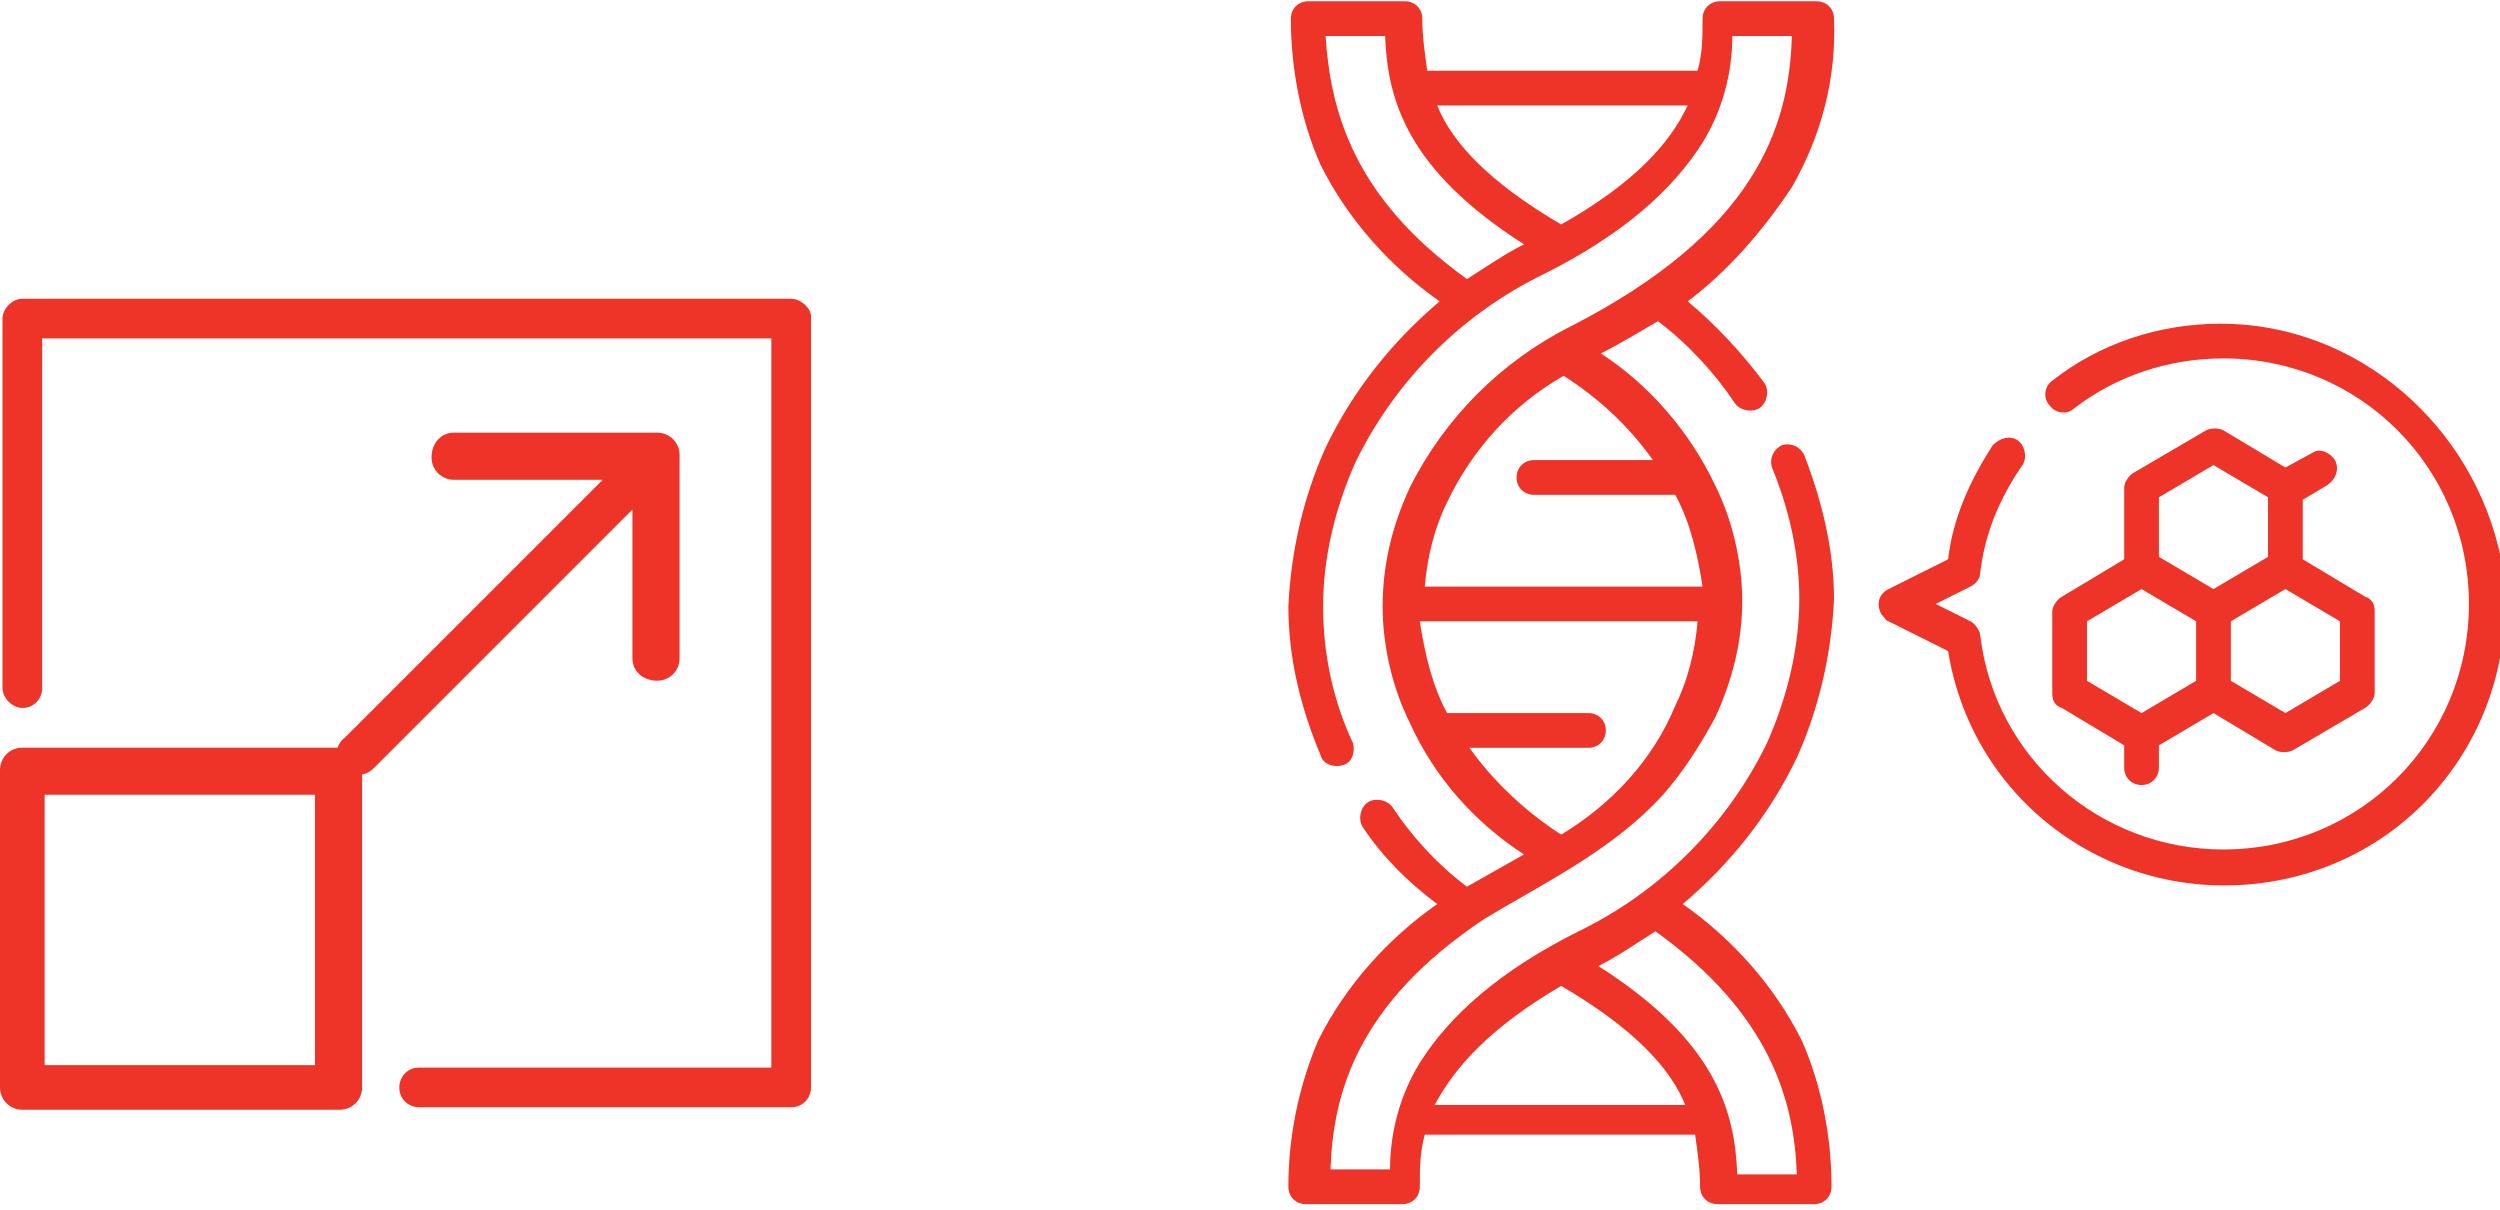
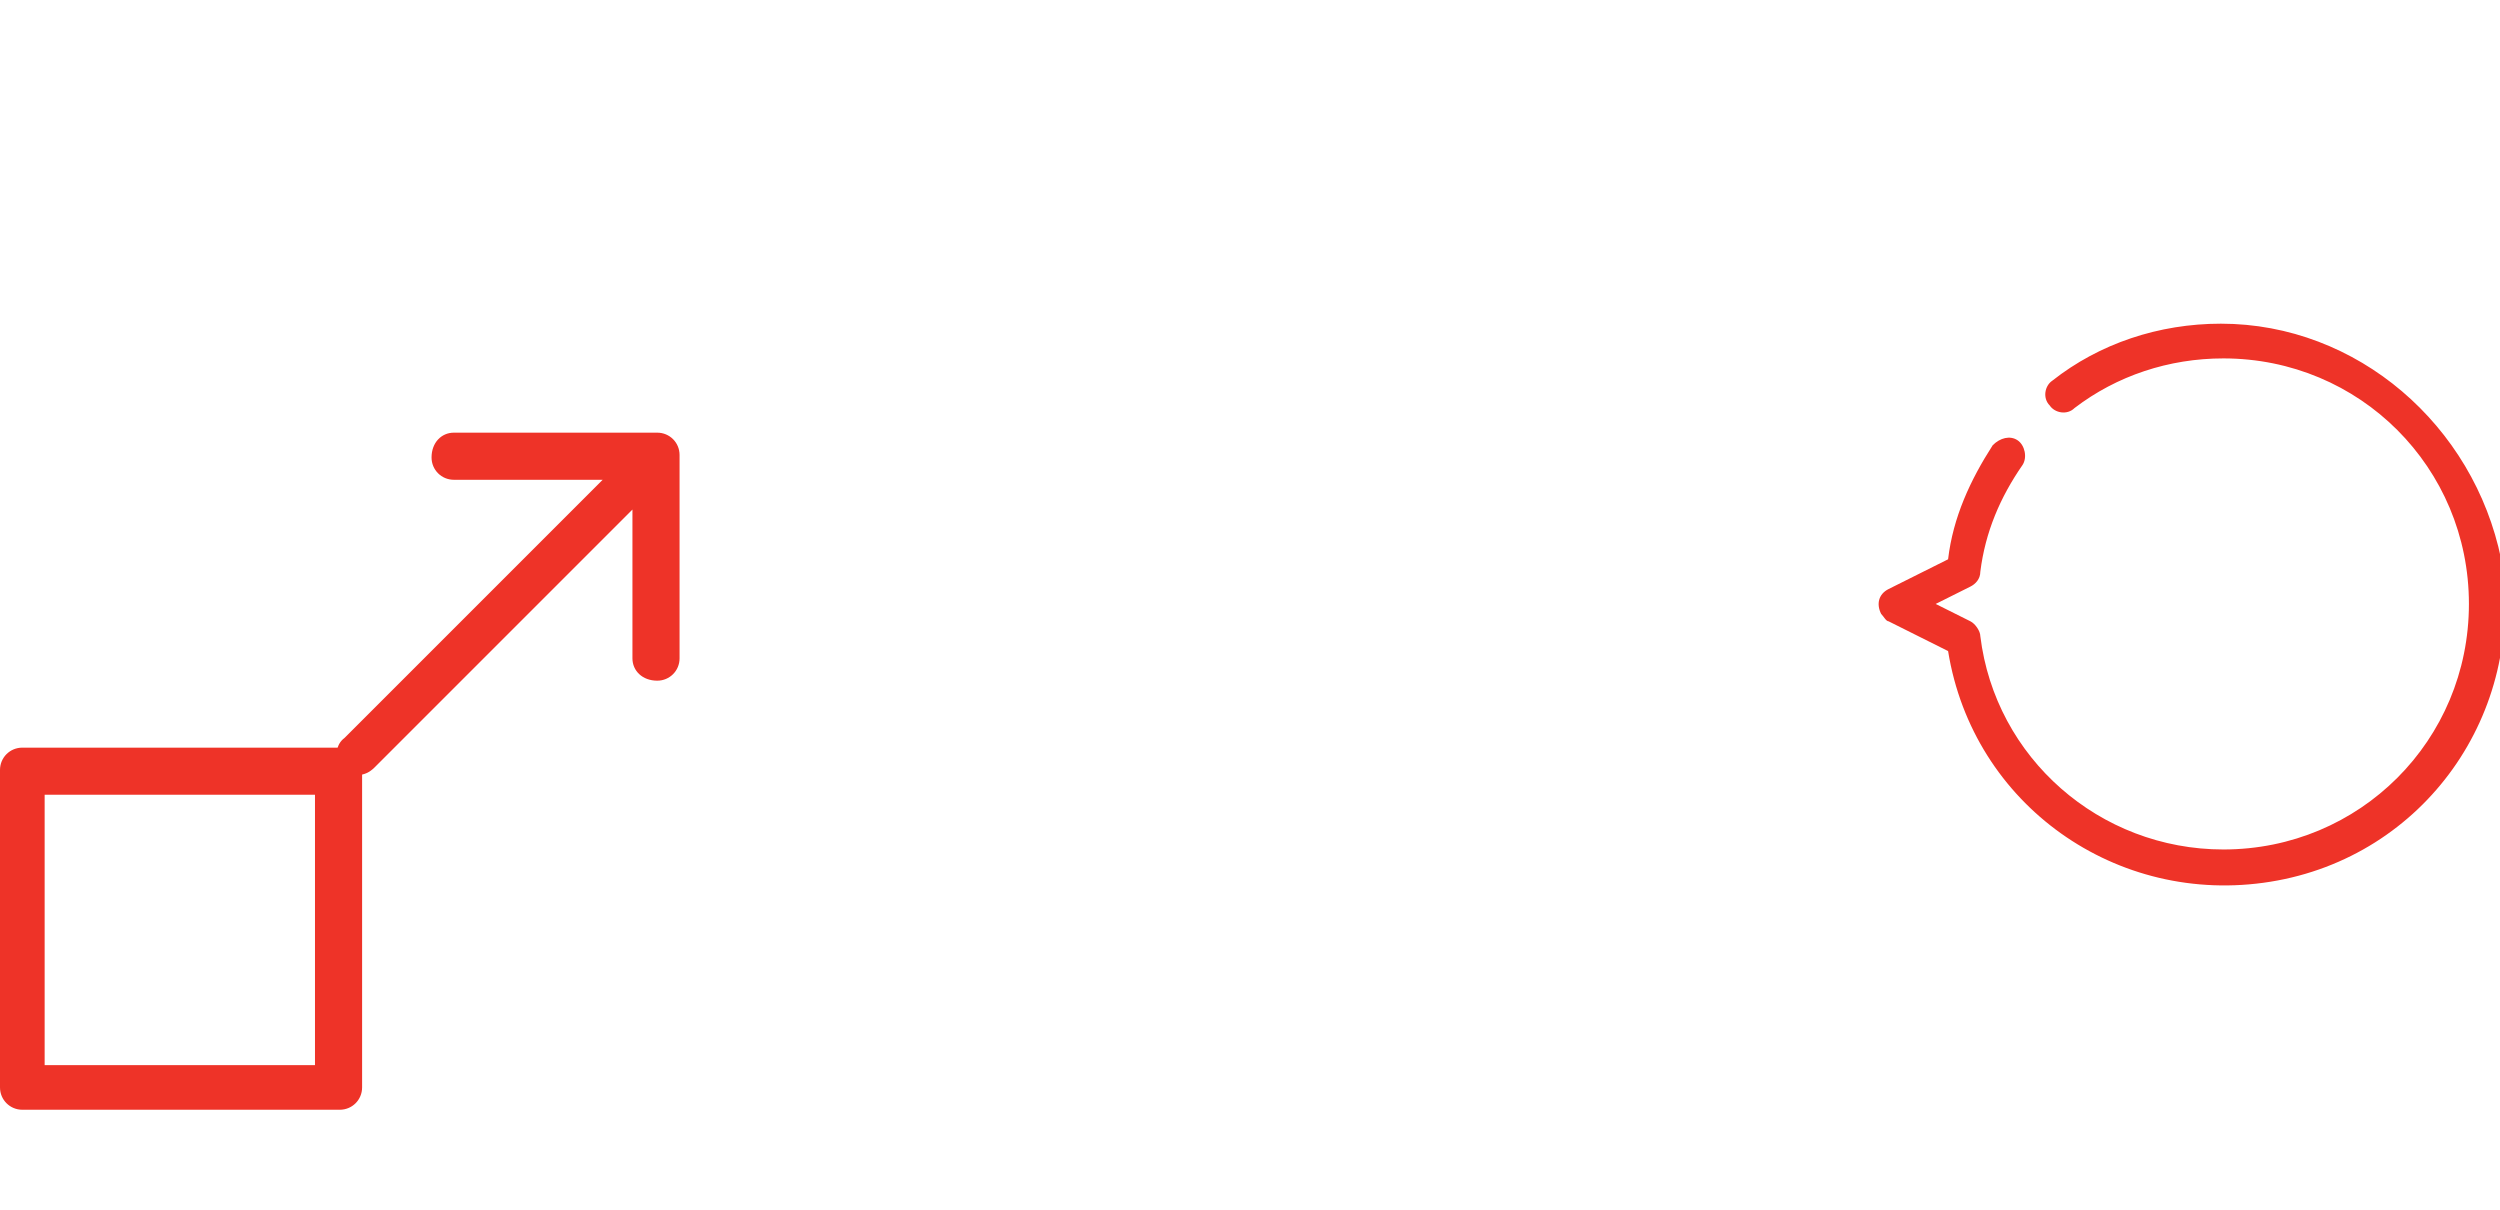
<svg xmlns="http://www.w3.org/2000/svg" version="1.1" id="Layer_1" x="0px" y="0px" viewBox="0 0 100.8 48.8" style="enable-background:new 0 0 100.8 48.8;" xml:space="preserve">
  <style type="text/css"> .st0{fill:#EE3328;} </style>
  <g id="Group_1055" transform="translate(90.047 124.131)">
    <g id="expand" transform="translate(354 660.36)">
      <g id="Group_955" transform="translate(7.953 -0.046)">
-         <path id="Path_874" class="st0" d="M-420.1-772.4h-31c-0.4,0-0.8,0.4-0.8,0.8c0,0,0,0,0,0v14.9c0,0.4,0.4,0.8,0.8,0.8 c0,0,0,0,0,0c0.5,0,0.8-0.4,0.8-0.8v-14.1h29.4v29.4h-14.2c-0.5,0-0.8,0.4-0.8,0.8c0,0.5,0.4,0.8,0.8,0.8h15 c0.5,0,0.8-0.4,0.8-0.8c0,0,0,0,0,0v-31.1C-419.3-772-419.7-772.4-420.1-772.4C-420.1-772.4-420.1-772.4-420.1-772.4z" />
        <path id="Path_875" class="st0" d="M-452-740.6c0,0.5,0.4,0.9,0.9,0.9h12.8c0.5,0,0.9-0.4,0.9-0.9c0,0,0,0,0,0v-12.8 c0-0.5-0.4-0.9-0.9-0.9c0,0,0,0,0,0h-12.8c-0.5,0-0.9,0.4-0.9,0.9c0,0,0,0,0,0L-452-740.6L-452-740.6z M-450.2-752.4h10.9v10.9 h-10.9V-752.4z" />
        <path id="Path_876" class="st0" d="M-438.2-753.5c0.4,0.4,0.9,0.4,1.3,0l10.4-10.4v6c0,0.5,0.4,0.9,1,0.9c0.5,0,0.9-0.4,0.9-0.9 v-8.2c0-0.5-0.4-0.9-0.9-0.9c0,0,0,0,0,0h-8.2c-0.5,0-0.9,0.4-0.9,1c0,0.5,0.4,0.9,0.9,0.9h6l-10.4,10.4 C-438.5-754.4-438.5-753.9-438.2-753.5C-438.2-753.5-438.2-753.5-438.2-753.5z" />
      </g>
    </g>
    <g id="dna" transform="translate(414 648.22)">
-       <path id="Path_890" class="st0" d="M-431.8-764.8c1.2-2.1,1.8-4.4,1.7-6.8c0-0.4-0.3-0.7-0.7-0.7h-3.9c-0.4,0-0.7,0.3-0.7,0.7 c0,0,0,0,0,0c0,0.7,0,1.4-0.2,2.1h-10.9c-0.1-0.7-0.2-1.4-0.2-2.1c0-0.4-0.3-0.7-0.7-0.7c0,0,0,0,0,0h-3.9c-0.4,0-0.7,0.3-0.7,0.7 c0,2,0.4,4.1,1.2,5.9c1.1,2.2,2.8,4.1,4.8,5.5c-1.9,1.6-3.5,3.6-4.6,5.9c-0.9,2-1.4,4.2-1.5,6.4c0,2.1,0.5,4.1,1.3,6 c0.1,0.4,0.6,0.5,0.9,0.4c0.4-0.1,0.5-0.6,0.4-0.9c0,0,0,0,0,0c-0.8-1.7-1.2-3.6-1.2-5.5c0-2,0.5-4,1.3-5.8c1.6-3.3,4.3-6,7.6-7.6 c3.2-1.6,5.2-3.4,6.4-5.3c0.8-1.3,1.2-2.8,1.2-4.3h2.4c-0.1,3.7-1.5,7.9-8.9,11.7c-2.8,1.4-5.1,3.7-6.5,6.5 c-0.7,1.5-1.1,3.1-1.1,4.8c0,1.6,0.4,3.3,1.1,4.7c1,2.2,2.6,4,4.6,5.3l-2.3,1.3c-1.2-0.9-2.2-2-3-3.2c-0.2-0.3-0.7-0.4-1-0.2 c-0.3,0.2-0.4,0.7-0.2,1c0,0,0,0,0,0c0.8,1.2,1.8,2.2,3,3.1c-2,1.4-3.7,3.3-4.8,5.5c-0.8,1.9-1.2,3.9-1.2,5.9 c0,0.4,0.3,0.7,0.7,0.7c0,0,0,0,0,0h3.9c0.4,0,0.7-0.3,0.7-0.7l0,0c0-0.7,0-1.4,0.2-2.1h10.9c0.1,0.7,0.2,1.4,0.2,2.1 c0,0.4,0.3,0.7,0.7,0.7l0,0h3.9c0.4,0,0.7-0.3,0.7-0.7l0,0c0-2-0.4-4.1-1.2-5.9c-1.1-2.2-2.8-4.1-4.8-5.5c1.9-1.6,3.5-3.6,4.6-5.9 c0.9-2,1.4-4.2,1.5-6.4c0-2-0.5-4-1.2-5.8c-0.2-0.4-0.6-0.5-0.9-0.4c-0.4,0.2-0.5,0.6-0.4,0.9c0.7,1.7,1.1,3.5,1.1,5.3 c0,2-0.5,4-1.3,5.8c-1.6,3.3-4.3,6-7.6,7.6c-3.2,1.6-5.2,3.4-6.4,5.3c-0.8,1.3-1.2,2.8-1.2,4.3h-2.4c0.1-3.1,1.1-6.7,6.2-10.1 c2.5-1.5,5.2-2.8,7.2-5c0.8-0.9,1.5-2,2.1-3.1c0.7-1.5,1.1-3.1,1.1-4.7c0-1.6-0.4-3.3-1.1-4.7c-1-2.1-2.6-4-4.6-5.3 c0.8-0.4,1.6-0.9,2.3-1.3c1.2,0.9,2.3,2.1,3.1,3.3c0.2,0.3,0.7,0.4,1,0.2c0.3-0.2,0.4-0.7,0.2-1c-0.9-1.2-1.9-2.3-3.1-3.3 C-434.4-761.4-433-763-431.8-764.8L-431.8-764.8z M-450.6-770.9h2.4c0.1,2.6,0.9,5.4,5.6,8.4c-0.8,0.4-1.5,0.9-2.3,1.4 C-449.5-764.4-450.4-767.9-450.6-770.9z M-441.1-763.3c-2.9-1.7-4.4-3.3-5-4.8h10.1C-436.7-766.6-438.1-765-441.1-763.3z M-431.6-725h-2.4c-0.1-2.6-0.9-5.4-5.6-8.4c0.8-0.4,1.5-0.9,2.3-1.4C-432.7-731.5-431.7-728-431.6-725z M-441.1-732.6 c2.9,1.7,4.4,3.3,5,4.8h-10.1C-445.4-729.3-444-730.9-441.1-732.6L-441.1-732.6z M-441.1-738.7c-1.4-0.9-2.7-2.1-3.7-3.5h4.8 c0.4,0,0.7-0.3,0.7-0.7s-0.3-0.7-0.7-0.7c0,0,0,0-0.1,0h-5.6c-0.6-1.1-0.9-2.4-1.1-3.7h11.2c-0.1,1.2-0.4,2.4-0.9,3.4 C-437.4-741.7-439.1-739.9-441.1-738.7L-441.1-738.7z M-437.4-753.8h-4.8c-0.4,0-0.7,0.3-0.7,0.7c0,0.4,0.3,0.7,0.7,0.7 c0,0,0,0,0.1,0h5.6c0.6,1.1,0.9,2.4,1.1,3.7h-11.2c0.1-1.2,0.4-2.4,0.9-3.4c1-2.1,2.6-3.9,4.7-5.1 C-439.6-756.3-438.4-755.2-437.4-753.8z" />
      <path id="Path_891" class="st0" d="M-414.5-759.3c-2.5,0-4.9,0.8-6.8,2.3c-0.3,0.2-0.4,0.7-0.1,1c0.2,0.3,0.7,0.4,1,0.1 c1.7-1.3,3.8-2,6-2c5.5,0,9.9,4.4,9.9,9.9c0,5.5-4.4,9.9-9.9,9.9c-5,0-9.2-3.7-9.8-8.6c0-0.2-0.2-0.5-0.4-0.6l-1.4-0.7l1.4-0.7 c0.2-0.1,0.4-0.3,0.4-0.6c0.2-1.6,0.8-3,1.7-4.3c0.2-0.3,0.1-0.8-0.2-1c-0.3-0.2-0.7-0.1-1,0.2c-0.9,1.4-1.6,2.9-1.8,4.6l-2.4,1.2 c-0.4,0.2-0.5,0.6-0.3,1c0.1,0.1,0.2,0.3,0.3,0.3l2.4,1.2c1,6.2,6.8,10.3,13,9.3c6.2-1,10.3-6.8,9.3-13 C-404.3-755.2-409-759.3-414.5-759.3L-414.5-759.3z" />
-       <path id="Path_892" class="st0" d="M-410.2-752.8c0.3-0.2,0.5-0.6,0.3-1c-0.2-0.3-0.6-0.5-0.9-0.3l-1.1,0.6l-2.5-1.5 c-0.2-0.1-0.5-0.1-0.7,0l-2.9,1.7c-0.2,0.1-0.4,0.4-0.4,0.6v2.9l-2.5,1.5c-0.2,0.1-0.4,0.4-0.4,0.6v3.3c0,0.3,0.1,0.5,0.4,0.6 l2.5,1.5v0.9c0,0.4,0.3,0.7,0.7,0.7c0.4,0,0.7-0.3,0.7-0.7v-0.9l2.2-1.3l2.5,1.5c0.2,0.1,0.5,0.1,0.7,0l2.9-1.7 c0.2-0.1,0.4-0.4,0.4-0.6v-3.3c0-0.3-0.1-0.5-0.4-0.6l-2.5-1.5v-2.4L-410.2-752.8z M-417-752.3l2.2-1.3l2.2,1.3v2.4l-2.2,1.3 l-2.2-1.3V-752.3z M-419.9-747.3l2.2-1.3l2.2,1.3v2.4l-2.2,1.3l-2.2-1.3V-747.3z M-409.7-744.9l-2.2,1.3l-2.2-1.3v-2.4l2.2-1.3 l2.2,1.3V-744.9z" />
    </g>
  </g>
</svg>